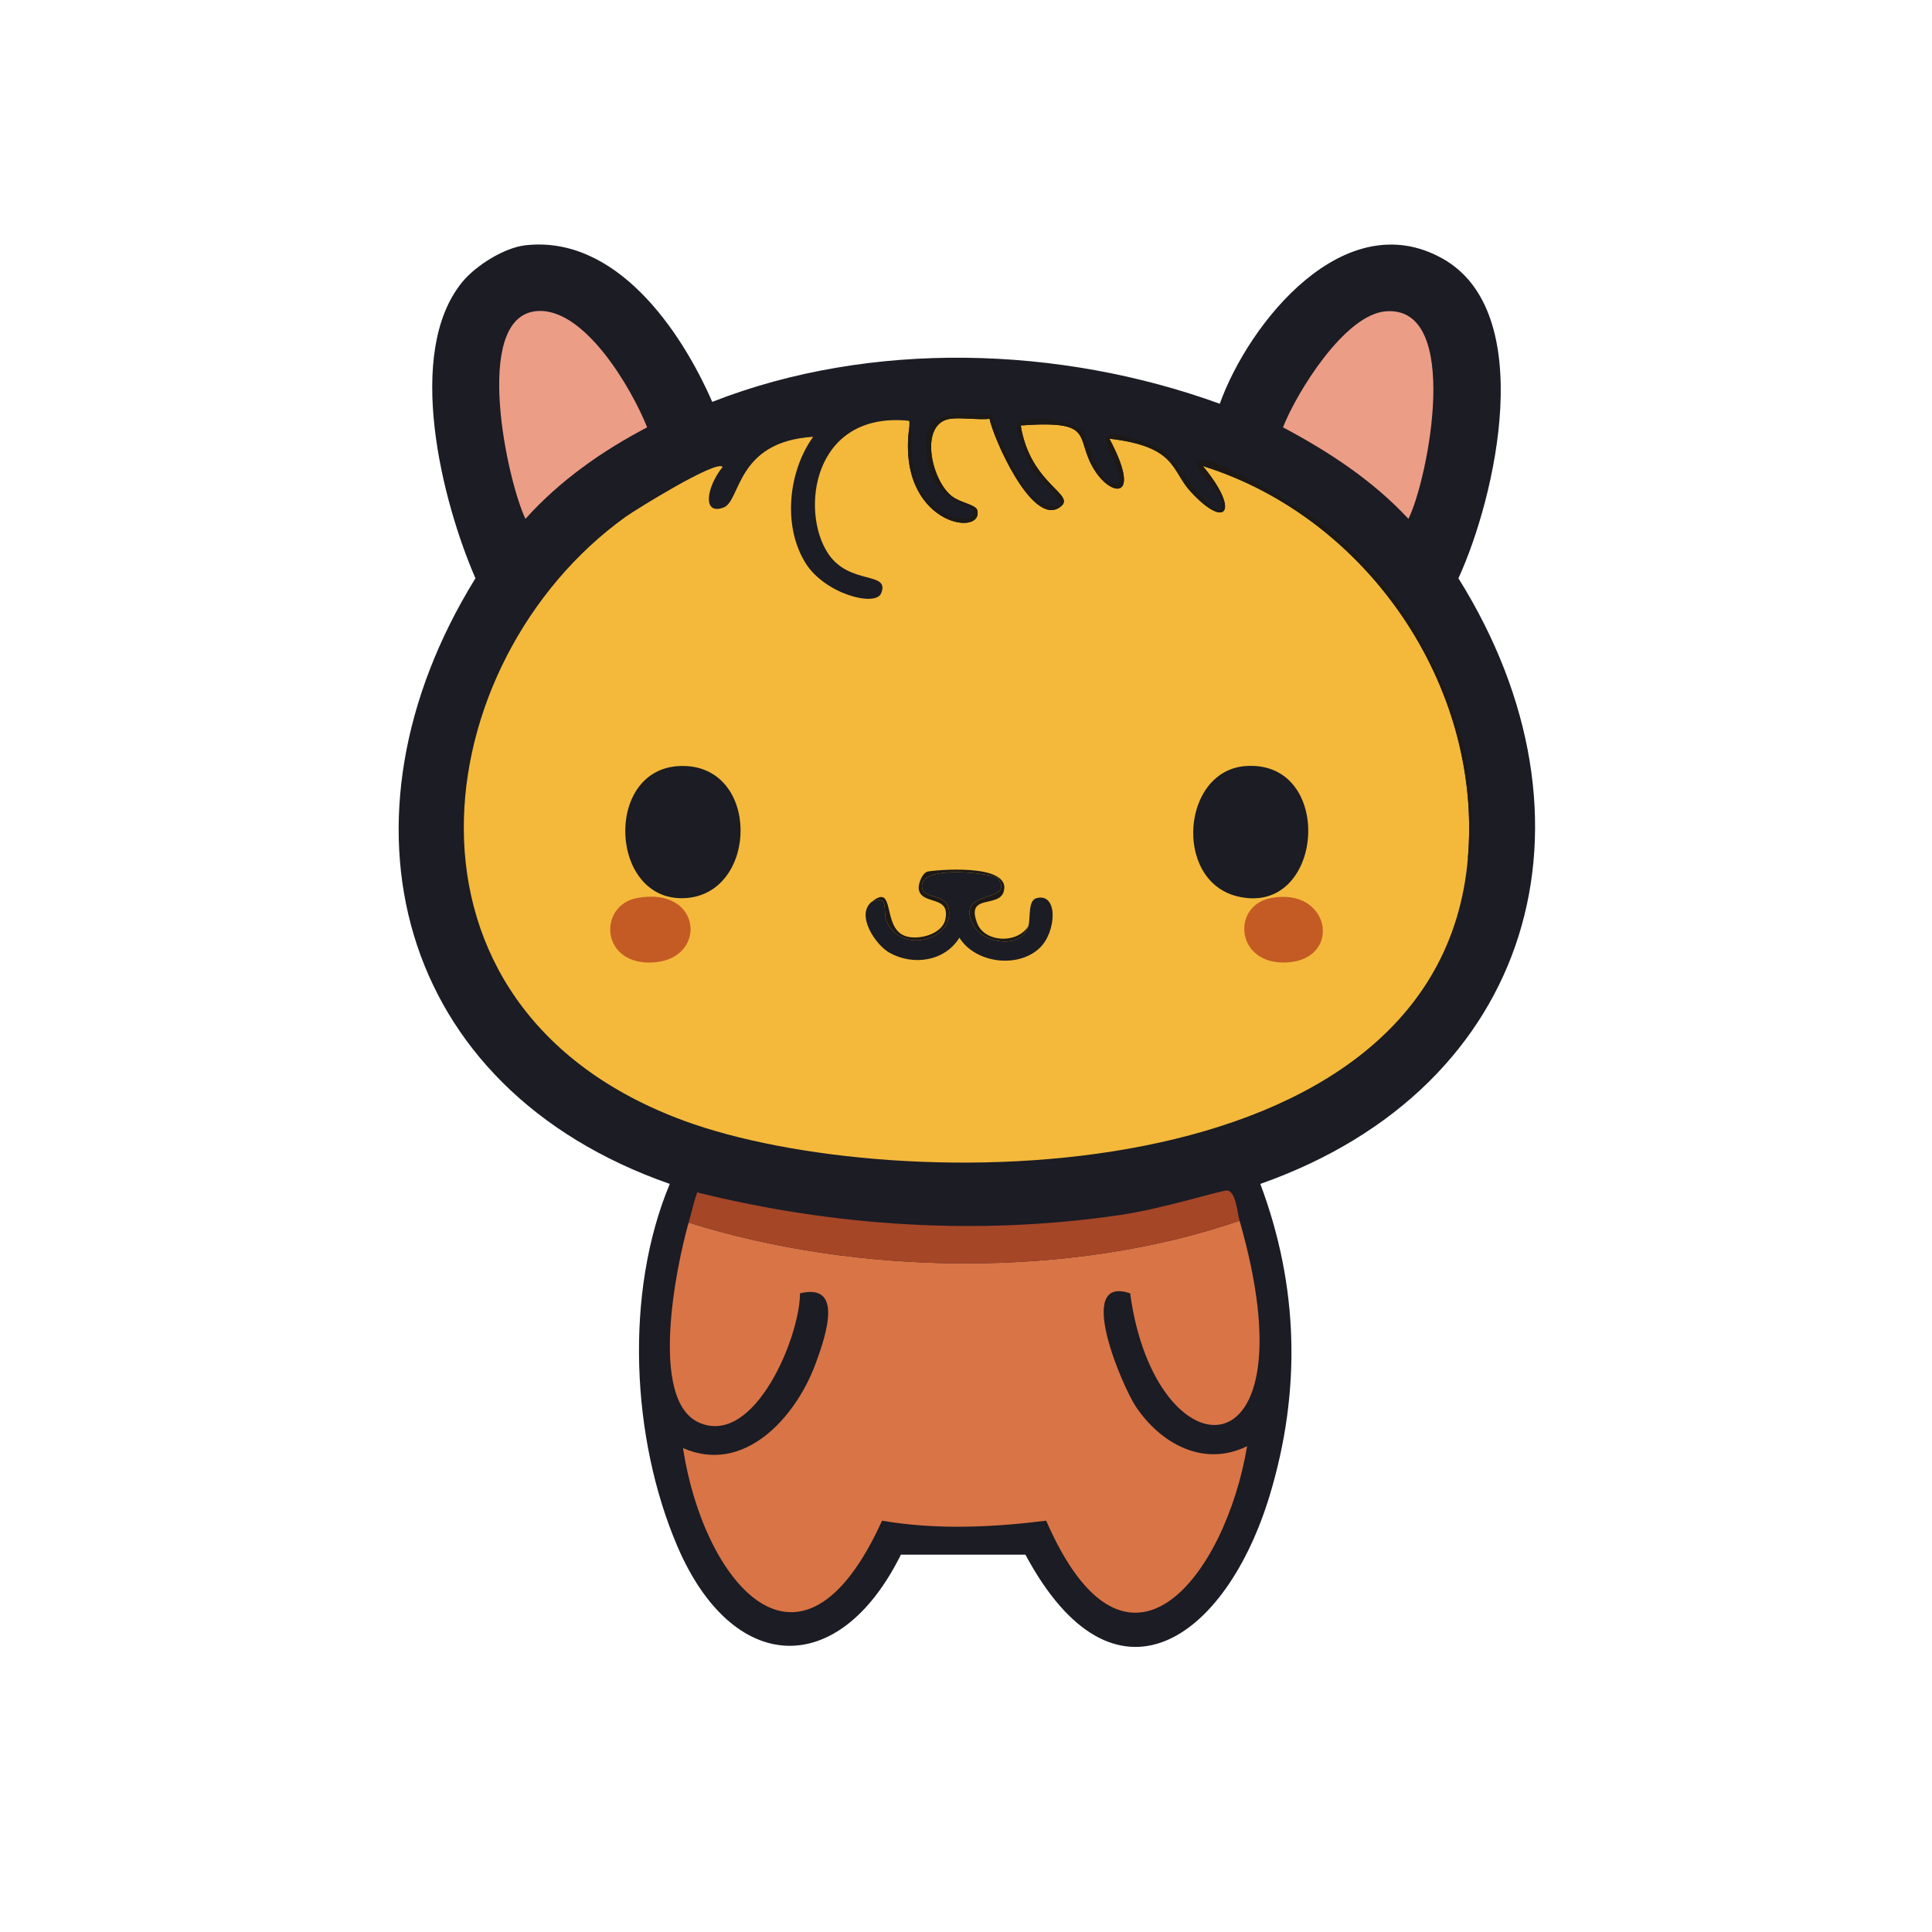
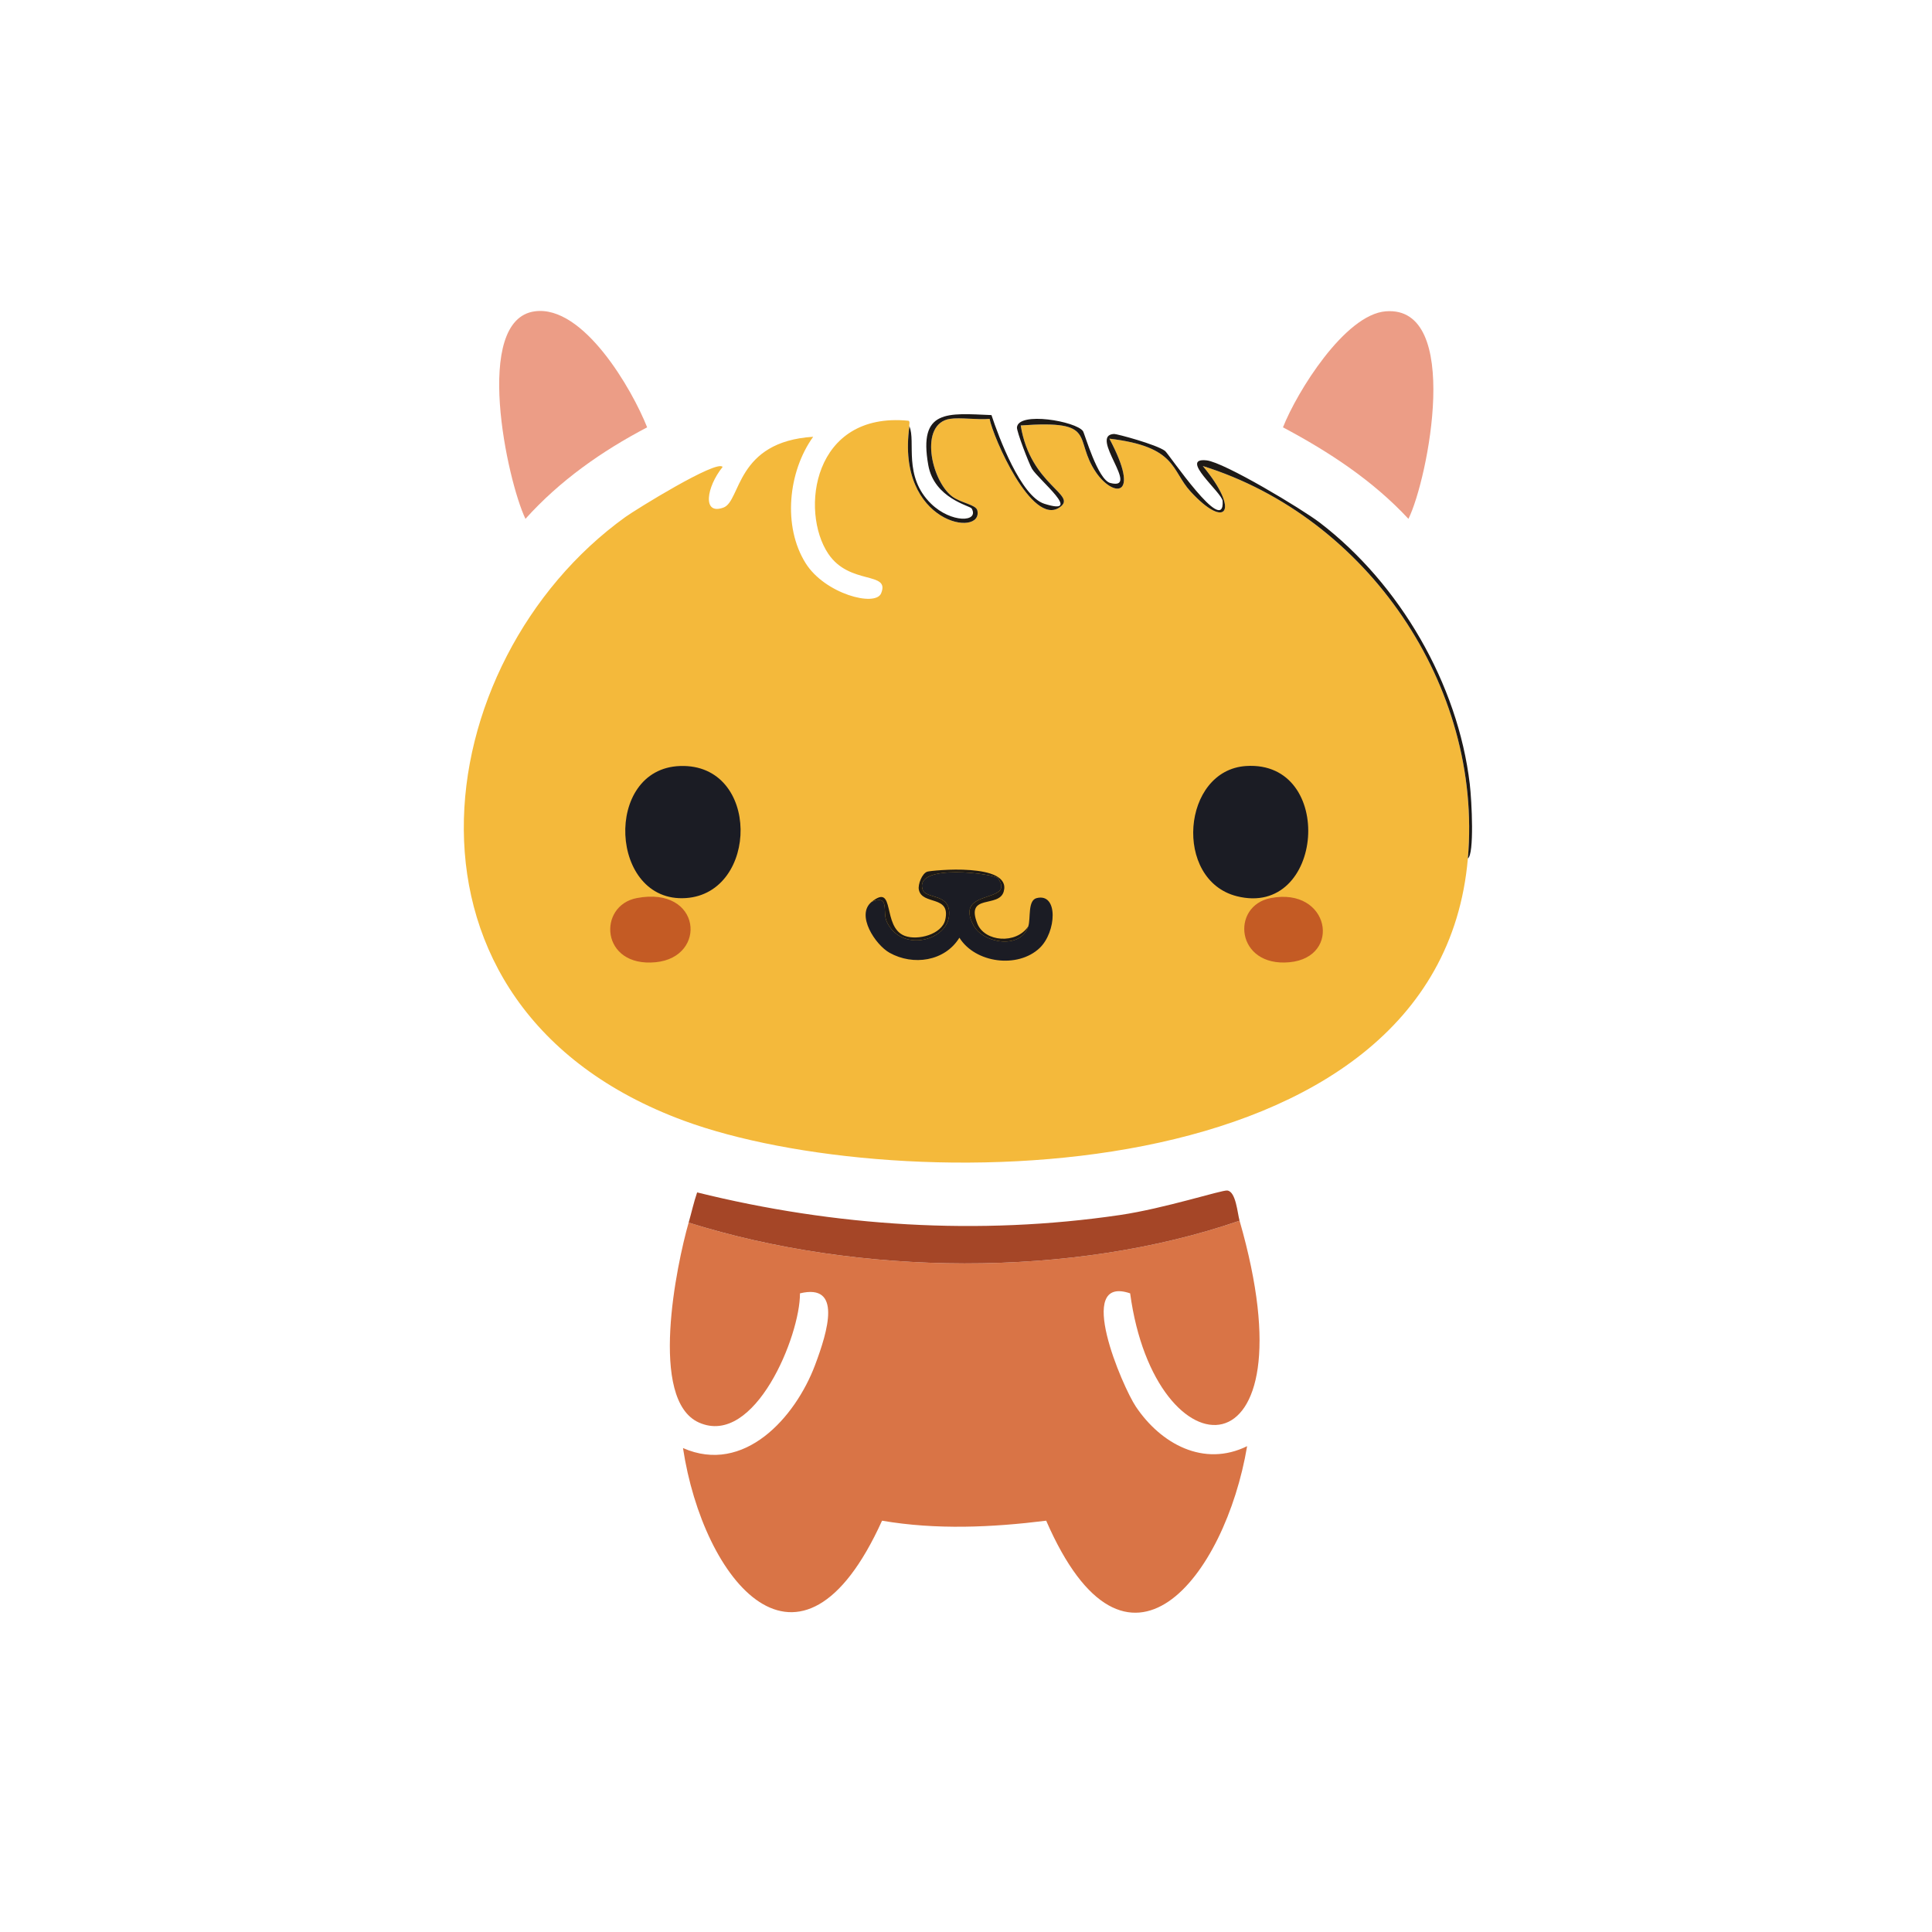
<svg xmlns="http://www.w3.org/2000/svg" id="_レイヤー_1" data-name="レイヤー 1" viewBox="0 0 512 512">
  <defs>
    <style>
      .cls-1 {
        fill: #f4b93b;
      }

      .cls-1, .cls-2, .cls-3, .cls-4, .cls-5, .cls-6, .cls-7 {
        stroke-width: 0px;
      }

      .cls-2 {
        fill: #1b1c24;
      }

      .cls-3 {
        fill: #1d1916;
      }

      .cls-4 {
        fill: #d97446;
      }

      .cls-5 {
        fill: #a54627;
      }

      .cls-6 {
        fill: #c45b24;
      }

      .cls-7 {
        fill: #ec9d86;
      }
    </style>
  </defs>
-   <path class="cls-2" d="m139.25,65c23.92-2.69,41.12,22.3,49.5,41.5,42.08-16.48,92.24-14.86,134.5.5,7.85-21.76,33.13-52.94,59-38.5,25.39,14.17,14.1,63.29,4.25,84.75,39.96,63.94,20.2,134.86-52.5,160.5,10.17,27.12,10.86,54.82,2.5,82.5-11.55,38.21-41.19,59.69-64.75,15.75h-33c-16.5,33.26-44.65,31.85-59.25-2.25-12.21-28.53-14.07-67.16-2-96-72.87-25.46-90.84-96.9-51.5-160.5-8.9-20.47-18.78-59.82-3.5-78.5,3.58-4.37,11.1-9.11,16.75-9.75Z" />
  <path class="cls-4" d="m182.5,324c44.9,14.12,101.35,14.89,146-.5,19.94,69.22-22.38,68.05-29,19.25-14.87-5.04-2.02,24.74,1.5,30,6.61,9.88,18,16.16,29.5,10.5-5.78,34.47-31.95,68.68-53.25,19.75-14.42,1.79-29.12,2.46-43.5,0-21.71,47.87-47.42,15.94-52.75-19.25,16.18,7.12,29.76-8.07,35-22,3.39-9.02,7.21-21.71-4-19,.07,11.19-11.98,40.8-26.75,34.25-13.44-5.96-5.95-41.84-2.75-53Z" />
  <path class="cls-5" d="m328.5,323.5c-44.65,15.39-101.1,14.62-146,.5.76-2.66,1.35-5.38,2.25-8,36.55,9.06,74.7,11.48,112,6,11.96-1.76,27.05-6.68,28.5-6.5,2.3.28,2.68,6.01,3.25,8Z" />
  <path class="cls-7" d="m367.25,82.5c20.35-1.59,11.18,44.57,6,55-9.44-10.16-21.09-17.8-33.25-24.25,3.72-9.44,16.42-29.9,27.25-30.75Z" />
  <path class="cls-7" d="m141.75,82.5c12.85-1.71,25.74,20.61,29.75,30.75-12.03,6.3-23.15,14.12-32.25,24.25-4.85-10.11-14.06-52.8,2.5-55Z" />
  <g>
    <path class="cls-1" d="m389,227.5c-7.79,89.87-151.94,90.06-207.75,69.5-81.97-30.19-68.42-121.93-15.5-160,2.6-1.87,24.31-15.34,25.75-13.25-4.3,5.32-5.47,12.88.25,10.75,4.64-1.73,3.19-17.46,23.75-18.75-6.63,9.22-8.13,23.73-2,33.5,5.12,8.16,18.48,11.65,20,8,2.48-5.95-8.34-2.06-14-10.5-7.54-11.23-4.15-37.74,21.25-35.25.52.2.1,1.16.25,1.5-3.64,25.9,19.69,29.57,18,22.25-.36-1.55-4.44-1.95-6.75-3.75-5.52-4.3-8.72-19.23-.5-20.5,2.72-.42,7.38.31,10.5,0,.94,4.89,11.15,28.41,18.5,23.5,5.11-3.41-7.65-5.67-10.25-21.75,20.79-1.5,13.75,3.44,20,12.5,4.49,6.5,11.99,6.97,3.5-9,17.92,2.11,16.34,8.38,21.5,14,9.44,10.29,13.25,5.24,3.25-6.75,43.53,13.58,74.22,58.25,70.25,104Z" />
    <g>
-       <path class="cls-3" d="m389,227.5c3.97-45.75-26.72-90.42-70.25-104,10,11.99,6.19,17.04-3.25,6.75-5.16-5.62-3.58-11.89-21.5-14,8.49,15.97.99,15.5-3.5,9-6.25-9.06.79-14-20-12.5,2.6,16.08,15.36,18.34,10.25,21.75-7.35,4.91-17.56-18.61-18.5-23.5-3.12.31-7.78-.42-10.5,0-8.22,1.27-5.02,16.2.5,20.5,2.31,1.8,6.39,2.2,6.75,3.75,1.69,7.32-21.64,3.65-18-22.25,1.76,3.97-1.75,13.21,5.75,20.5,5.34,5.19,12.82,4.92,10.75,1.25-.42-.74-9.92-2.63-11.5-11.5-2.66-14.9,5.13-13.73,16.75-13.25,1.92,5.86,7.8,21.53,14,23.5,10.6,3.36-1.52-6.36-3.25-9.25-.84-1.4-4.1-9.96-4-11,.41-4.28,15.68-1.61,17.5,1,.45.65,3.89,12.9,7.25,13.75,8.21,2.06-5.9-12.72,1-13,.71-.03,11.27,2.8,13.5,4.5.93.71,15.88,22.94,15.25,13.25-.14-2.2-11.73-11.57-4.25-10.75,4.69.51,25.25,12.87,30,16.5,21.19,16.21,36.62,42.77,39.75,69.25.55,4.68,1.22,18.62-.5,19.75Z" />
+       <path class="cls-3" d="m389,227.5c3.97-45.75-26.72-90.42-70.25-104,10,11.99,6.19,17.04-3.25,6.75-5.16-5.62-3.58-11.89-21.5-14,8.49,15.97.99,15.5-3.5,9-6.25-9.06.79-14-20-12.5,2.6,16.08,15.36,18.34,10.25,21.75-7.35,4.91-17.56-18.61-18.5-23.5-3.12.31-7.78-.42-10.5,0-8.22,1.27-5.02,16.2.5,20.5,2.31,1.8,6.39,2.2,6.75,3.75,1.69,7.32-21.64,3.65-18-22.25,1.76,3.97-1.75,13.21,5.75,20.5,5.34,5.19,12.82,4.92,10.75,1.25-.42-.74-9.92-2.63-11.5-11.5-2.66-14.9,5.13-13.73,16.75-13.25,1.92,5.86,7.8,21.53,14,23.5,10.6,3.36-1.52-6.36-3.25-9.25-.84-1.4-4.1-9.96-4-11,.41-4.28,15.68-1.61,17.5,1,.45.65,3.89,12.9,7.25,13.75,8.21,2.06-5.9-12.72,1-13,.71-.03,11.27,2.8,13.5,4.5.93.71,15.88,22.94,15.25,13.25-.14-2.2-11.73-11.57-4.25-10.75,4.69.51,25.25,12.87,30,16.5,21.19,16.21,36.62,42.77,39.75,69.25.55,4.68,1.22,18.62-.5,19.75" />
      <g>
        <path class="cls-2" d="m180.25,203c21.32-.7,20.88,33.71,1.5,35-20.27,1.35-21.96-34.33-1.5-35Z" />
        <path class="cls-6" d="m168.75,238c17.15-3.28,18.85,15.66,5,17-14.61,1.42-15.47-15-5-17Z" />
      </g>
      <g>
        <path class="cls-2" d="m330.25,203c23.84-1.51,20.69,40.39-2.5,34.5-16.85-4.28-14.59-33.41,2.5-34.5Z" />
        <path class="cls-6" d="m336.75,238c15.65-3.02,18.96,15.67,5,17-14.26,1.36-15.69-14.94-5-17Z" />
      </g>
      <g>
        <path class="cls-2" d="m272.5,245.5c.7-2.11-.22-6.9,2.25-7.5,5.78-1.41,5.21,9.03.75,13.25-5.78,5.46-17.04,4-21.25-2.75-3.87,6.29-12.27,7.48-18.5,4-3.75-2.09-9.04-10.05-4.75-13.5,4.93-1.98,2.76,2.58,4,5.25,3.82,8.23,15.83,5.11,16.5-1.5.63-6.22-6.14-4.34-7-7-2.31-7.13,19.21-4.15,20-3,4.76,6.91-11.89,2.48-6.5,12.5,2.54,4.72,12.44,6.47,14.5.25Z" />
        <path class="cls-3" d="m272.5,245.5c-2.06,6.22-11.96,4.47-14.5-.25-5.39-10.02,11.26-5.59,6.5-12.5-.79-1.15-22.31-4.13-20,3,.86,2.66,7.63.78,7,7-.67,6.61-12.68,9.73-16.5,1.5-1.24-2.67.93-7.23-4-5.25,6.4-5.15,2.65,6.66,8.75,9,3.41,1.31,9.86-.36,10.75-4.25,1.52-6.67-6.17-3.75-7-8-.27-1.37.85-4.31,2.25-4.75,1.15-.36,22.42-2.51,20.25,5.25-1.26,4.5-10.2.44-7,8.5,1.93,4.87,10.29,5.55,13.5.75Z" />
      </g>
    </g>
  </g>
</svg>